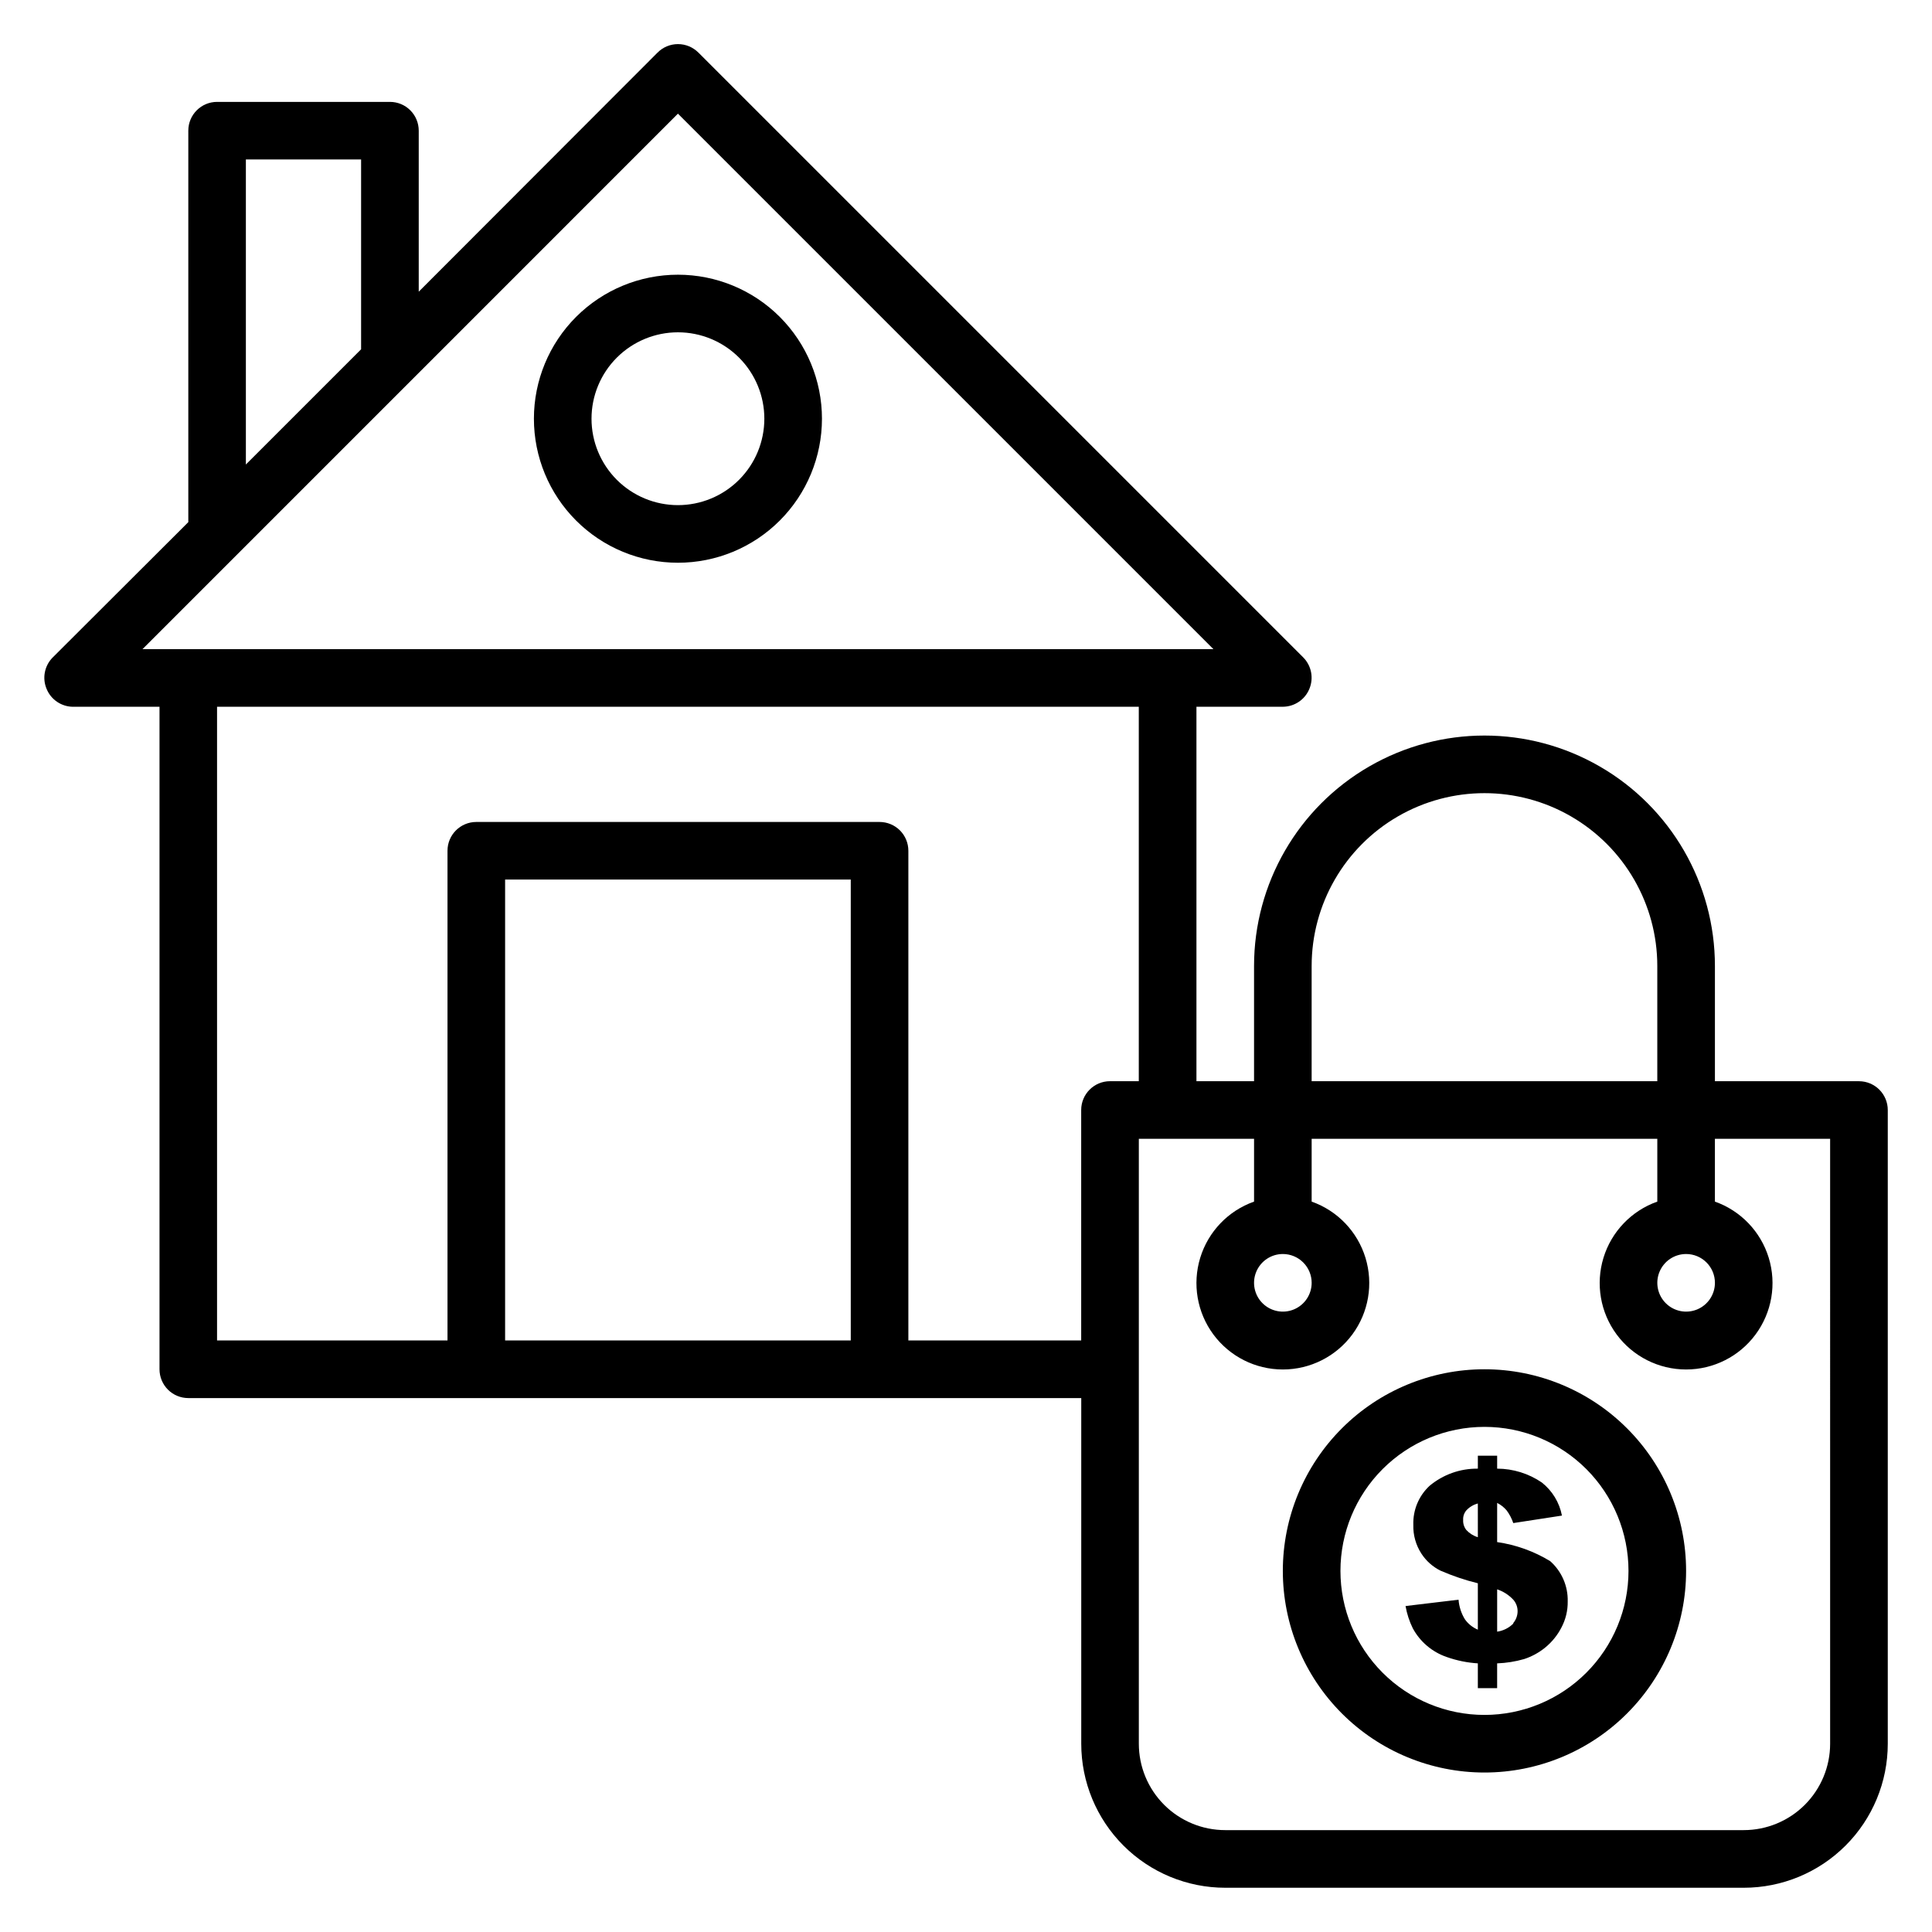
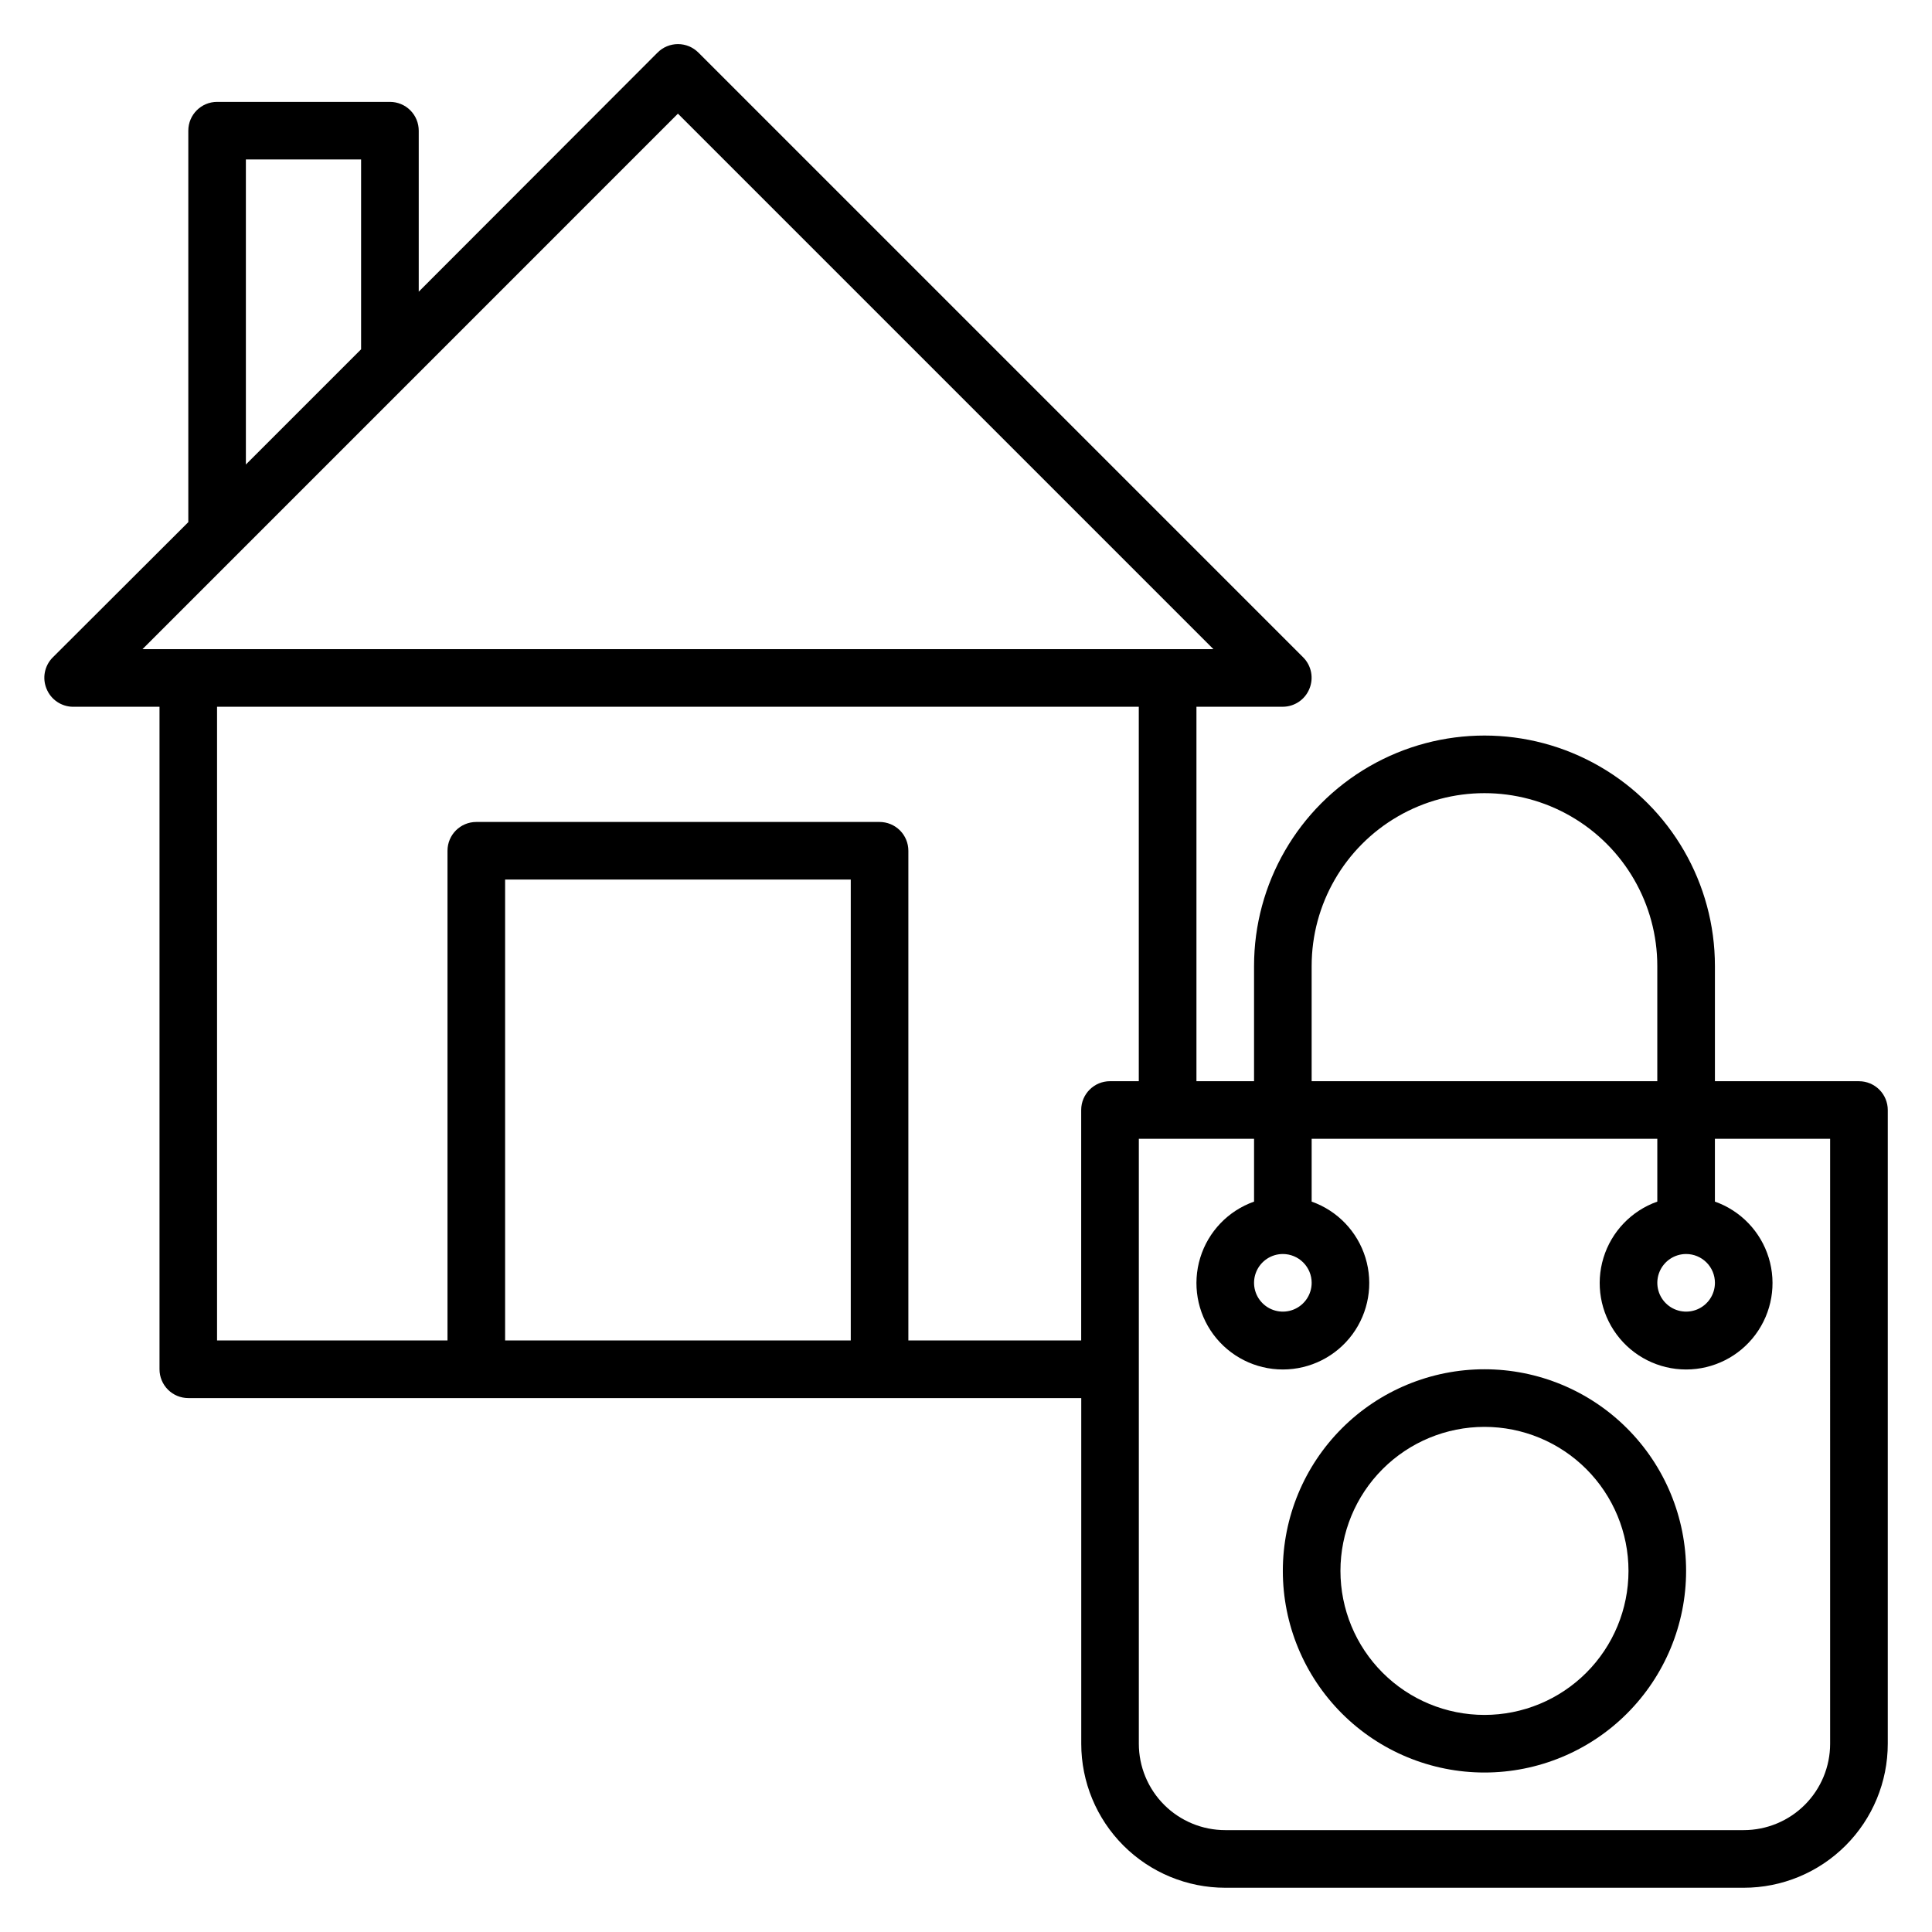
<svg xmlns="http://www.w3.org/2000/svg" fill="#000000" width="800px" height="800px" version="1.1" viewBox="144 144 512 512">
  <g>
-     <path d="m323.66 216.8c-10.121 0-19.832 4.019-26.988 11.176-7.16 7.16-11.18 16.867-11.18 26.988 0 10.125 4.019 19.832 11.18 26.988 7.156 7.16 16.867 11.18 26.988 11.18 10.121 0 19.832-4.019 26.988-11.18 7.156-7.156 11.18-16.863 11.18-26.988 0-10.121-4.023-19.828-11.18-26.988-7.156-7.156-16.867-11.176-26.988-11.176zm0 61.066c-6.074 0-11.898-2.414-16.195-6.707-4.293-4.297-6.707-10.121-6.707-16.195 0-6.07 2.414-11.898 6.707-16.191 4.297-4.293 10.121-6.707 16.195-6.707 6.074 0 11.898 2.414 16.191 6.707 4.297 4.293 6.707 10.121 6.707 16.191 0 6.074-2.41 11.898-6.707 16.195-4.293 4.293-10.117 6.707-16.191 6.707z" />
    <path d="m636.64 430.53h-38.168v-30.531c0-21.82-11.641-41.98-30.535-52.887-18.895-10.91-42.172-10.91-61.066 0-18.895 10.906-30.535 31.066-30.535 52.887v30.535l-15.266-0.004v-99.234h22.902-0.004c3.082-0.016 5.856-1.883 7.023-4.731 1.195-2.844 0.562-6.129-1.602-8.324l-160.3-160.3v0.004c-1.434-1.445-3.383-2.258-5.418-2.258-2.035 0-3.988 0.812-5.422 2.258l-63.281 63.355v-42.668c0-2.027-0.805-3.969-2.234-5.398-1.43-1.434-3.375-2.234-5.398-2.234h-45.801c-4.215 0-7.633 3.414-7.633 7.633v103.74l-35.953 35.879v-0.004c-2.168 2.195-2.801 5.481-1.602 8.324 1.168 2.848 3.938 4.715 7.019 4.731h22.902v175.57c0 2.023 0.805 3.965 2.234 5.398 1.434 1.43 3.375 2.234 5.398 2.234h236.64v91.602c0 10.125 4.023 19.832 11.18 26.988 7.16 7.16 16.867 11.18 26.988 11.18h137.4c10.125 0 19.832-4.019 26.988-11.18 7.16-7.156 11.18-16.863 11.18-26.988v-167.94c0-2.023-0.805-3.965-2.234-5.394-1.434-1.434-3.375-2.238-5.398-2.238zm-145.04-30.531c0-16.363 8.727-31.484 22.898-39.668 14.172-8.18 31.629-8.18 45.801 0 14.172 8.184 22.902 23.305 22.902 39.668v30.535l-91.602-0.004zm-282.44-213.74h30.535v50.305l-30.535 30.535zm114.5-12.137 141.91 141.91h-283.81zm45.801 325.11h-91.602v-122.14h91.602zm68.703-68.703h-0.004c-4.215 0-7.633 3.418-7.633 7.633v61.066l-45.801 0.004v-129.77c0-2.023-0.805-3.965-2.234-5.398-1.434-1.43-3.375-2.234-5.398-2.234h-106.87c-4.219 0-7.633 3.418-7.633 7.633v129.77h-61.07v-167.94h244.27v99.234zm190.84 175.57c0 6.074-2.414 11.898-6.707 16.195-4.297 4.293-10.121 6.707-16.195 6.707h-137.4c-6.074 0-11.898-2.414-16.191-6.707-4.297-4.297-6.707-10.121-6.707-16.195v-160.3h30.535v16.641h-0.004c-6.844 2.418-12.137 7.945-14.262 14.887-2.125 6.945-0.832 14.484 3.484 20.32 4.32 5.84 11.152 9.281 18.41 9.281 7.262 0 14.094-3.441 18.414-9.281 4.316-5.836 5.609-13.375 3.484-20.32-2.125-6.941-7.418-12.469-14.262-14.887v-16.641h91.602v16.641c-6.848 2.418-12.141 7.945-14.266 14.887-2.125 6.945-0.832 14.484 3.488 20.32 4.316 5.84 11.148 9.281 18.41 9.281 7.262 0 14.094-3.441 18.41-9.281 4.32-5.836 5.613-13.375 3.488-20.32-2.125-6.941-7.418-12.469-14.266-14.887v-16.641h30.535zm-137.4-122.14c0 3.09-1.859 5.871-4.715 7.055-2.852 1.18-6.133 0.527-8.316-1.656-2.184-2.184-2.836-5.465-1.656-8.316 1.184-2.856 3.965-4.715 7.051-4.715 2.027 0 3.969 0.805 5.398 2.238 1.434 1.43 2.238 3.371 2.238 5.394zm106.87 0c0 3.09-1.859 5.871-4.711 7.055-2.856 1.18-6.137 0.527-8.32-1.656-2.184-2.184-2.836-5.465-1.656-8.316 1.184-2.856 3.965-4.715 7.055-4.715 2.023 0 3.965 0.805 5.398 2.238 1.43 1.43 2.234 3.371 2.234 5.394z" />
-     <path d="m540.76 552.67v-10.383c0.965 0.488 1.82 1.16 2.516 1.984 0.762 1.02 1.355 2.156 1.758 3.359l12.902-1.984h-0.004c-0.668-3.473-2.566-6.586-5.344-8.777-3.488-2.375-7.609-3.652-11.828-3.664v-3.434h-5.113v3.434h-0.004c-4.684-0.055-9.234 1.57-12.824 4.578-2.844 2.66-4.398 6.418-4.273 10.309-0.082 2.699 0.664 5.363 2.137 7.633 1.246 1.922 2.988 3.481 5.039 4.504 3.207 1.395 6.527 2.519 9.922 3.356v12.293c-1.379-0.578-2.566-1.531-3.434-2.75-0.965-1.57-1.539-3.352-1.68-5.191l-14.047 1.68c0.359 2.039 1 4.019 1.91 5.879 1.934 3.59 5.148 6.312 9.008 7.633 2.656 0.938 5.43 1.504 8.242 1.68v6.566h5.113v-6.566h0.004c2.426-0.09 4.836-0.473 7.172-1.145 2.031-0.668 3.918-1.703 5.574-3.055 1.766-1.445 3.223-3.238 4.273-5.266 1.137-2.137 1.715-4.527 1.68-6.945 0.102-4.078-1.602-7.988-4.656-10.688-4.293-2.609-9.07-4.324-14.043-5.039zm-5.113-1.297h-0.004c-1.172-0.352-2.227-1.012-3.051-1.91-0.598-0.758-0.895-1.707-0.84-2.672-0.055-0.914 0.246-1.816 0.84-2.519 0.82-0.887 1.879-1.523 3.051-1.832zm9.391 22.902-0.004-0.004c-1.16 1.152-2.66 1.902-4.273 2.137v-11.219c1.629 0.547 3.098 1.492 4.273 2.746 0.727 0.824 1.133 1.883 1.145 2.977 0.016 1.172-0.391 2.312-1.145 3.207z" />
    <path d="m537.4 506.87c-14.172 0-27.766 5.629-37.785 15.652-10.02 10.02-15.652 23.609-15.652 37.781s5.633 27.762 15.652 37.785c10.02 10.02 23.613 15.648 37.785 15.648s27.762-5.629 37.781-15.648c10.023-10.023 15.652-23.613 15.652-37.785s-5.629-27.762-15.652-37.781c-10.02-10.023-23.609-15.652-37.781-15.652zm0 91.602c-10.125 0-19.832-4.019-26.988-11.18-7.16-7.156-11.18-16.863-11.18-26.988 0-10.121 4.019-19.828 11.18-26.988 7.156-7.156 16.863-11.18 26.988-11.18 10.121 0 19.828 4.023 26.988 11.18 7.156 7.16 11.18 16.867 11.18 26.988 0 10.125-4.023 19.832-11.18 26.988-7.16 7.16-16.867 11.18-26.988 11.18z" />
  </g>
</svg>